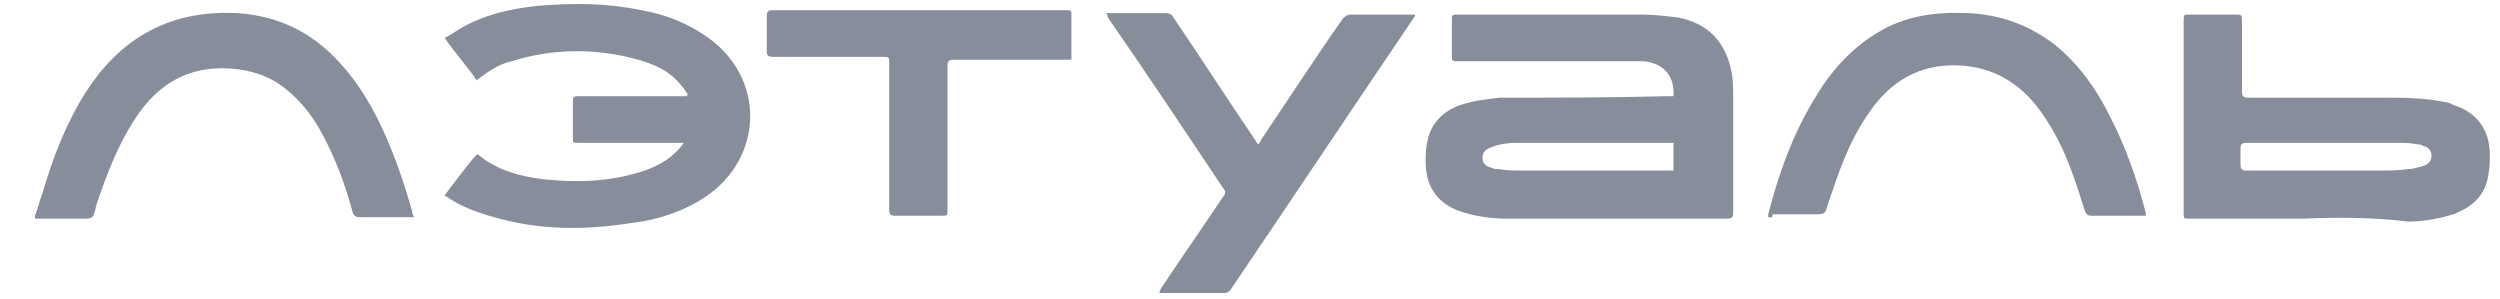
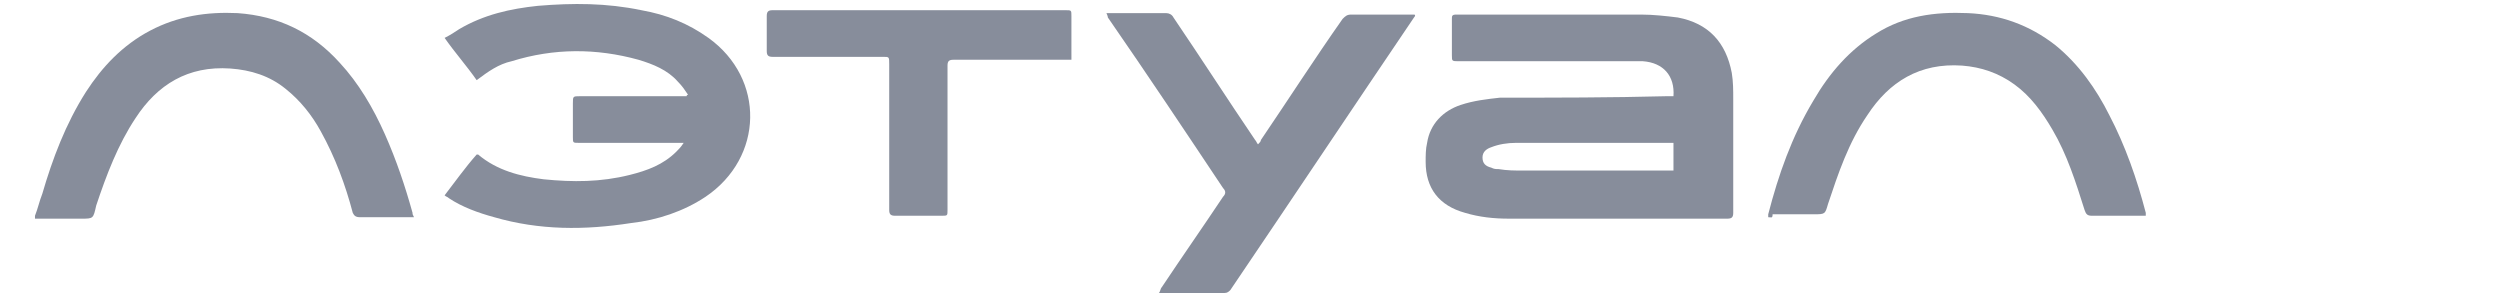
<svg xmlns="http://www.w3.org/2000/svg" version="1.1" id="Layer_1" x="0px" y="0px" viewBox="0 0 171.5 20.5" style="enable-background:new 0 0 171.5 20.5;" xml:space="preserve">
  <style type="text/css"> .st0{fill:#878D9B;} </style>
  <g>
    <path class="st0" d="M2.4,14.8c0.2-0.5,0.3-1,0.5-1.5c0.7-2.4,1.6-4.8,3-7C7,4.6,8.4,3.1,10.3,2.1c1.9-1,3.9-1.3,6-1.2 c2.8,0.2,5.1,1.3,7,3.4c1.3,1.4,2.3,3.1,3.1,4.9c0.8,1.8,1.4,3.6,1.9,5.4c0,0.1,0,0.1,0.1,0.3c-0.1,0-0.2,0-0.4,0 c-1.1,0-2.2,0-3.3,0c-0.3,0-0.4-0.1-0.5-0.3C23.7,12.7,23,10.8,22,9c-0.6-1.1-1.4-2.1-2.4-2.9c-1.1-0.9-2.4-1.3-3.8-1.4 c-2.9-0.2-5,1.1-6.5,3.4c-1.2,1.8-2,3.9-2.7,6C6.4,15,6.4,15,5.6,15c-1.1,0-2.1,0-3.2,0C2.4,14.9,2.4,14.8,2.4,14.8z" />
    <path class="st0" d="M114.8,6.6c0.1-1.4-0.7-2.3-2.1-2.4c-0.5,0-1,0-1.5,0c-3.7,0-7.4,0-11.1,0c-0.5,0-0.5,0-0.5-0.4 c0-0.8,0-1.6,0-2.5c0-0.2,0-0.3,0.3-0.3c4.2,0,8.4,0,12.7,0c0.8,0,1.7,0.1,2.5,0.2c2.1,0.4,3.3,1.7,3.7,3.8 c0.1,0.6,0.1,1.2,0.1,1.8c0,2.6,0,5.2,0,7.8c0,0.3-0.1,0.4-0.4,0.4c-5,0-10,0-15,0c-1,0-2-0.1-3-0.4c-1.8-0.5-2.7-1.7-2.7-3.5 c0-0.4,0-0.9,0.1-1.3c0.2-1.3,1.1-2.2,2.3-2.6c0.9-0.3,1.8-0.4,2.7-0.5c3.8,0,7.6,0,11.4-0.1C114.5,6.6,114.6,6.6,114.8,6.6z M114.8,9.8c-0.1,0-0.3,0-0.4,0c-0.7,0-1.3,0-2,0c-2.8,0-5.6,0-8.4,0c-0.6,0-1.2,0.1-1.7,0.3c-0.3,0.1-0.6,0.3-0.6,0.7 c0,0.4,0.2,0.6,0.6,0.7c0.2,0.1,0.3,0.1,0.5,0.1c0.6,0.1,1.1,0.1,1.7,0.1c3.3,0,6.6,0,9.9,0c0.1,0,0.2,0,0.4,0 C114.8,11.1,114.8,10.5,114.8,9.8z" />
    <path class="st0" d="M30.5,13.4c0.7-0.9,1.4-1.9,2.2-2.8c0,0,0.1,0,0.1,0c1.3,1.1,2.9,1.5,4.5,1.7c2,0.2,3.9,0.2,5.9-0.3 c1.2-0.3,2.3-0.7,3.2-1.6c0.2-0.2,0.3-0.3,0.5-0.6c-0.2,0-0.4,0-0.5,0c-2.2,0-4.5,0-6.7,0c-0.4,0-0.4,0-0.4-0.4c0-0.8,0-1.6,0-2.3 c0-0.5,0-0.5,0.5-0.5c2.3,0,4.6,0,6.9,0c0.1,0,0.3,0,0.4,0c0,0,0-0.1,0.1-0.1c-0.2-0.3-0.4-0.6-0.7-0.9c-0.7-0.8-1.7-1.2-2.7-1.5 c-2.9-0.8-5.8-0.8-8.7,0.1c-0.9,0.2-1.6,0.7-2.4,1.3c-0.7-1-1.5-1.9-2.2-2.9c0.4-0.2,0.7-0.4,1-0.6C33.2,1,35,0.6,36.9,0.4 c2.4-0.2,4.7-0.2,7.1,0.3c1.7,0.3,3.2,0.9,4.6,1.9c3.9,2.8,3.8,8.2-0.2,10.9c-1.5,1-3.3,1.6-5.1,1.8c-3.2,0.5-6.3,0.5-9.4-0.4 c-1.1-0.3-2.2-0.7-3.1-1.3C30.7,13.5,30.6,13.5,30.5,13.4C30.5,13.4,30.5,13.4,30.5,13.4z" />
-     <path class="st0" d="M157.9,15c-2.6,0-5.2,0-7.7,0c-0.4,0-0.4,0-0.4-0.4c0-4.4,0-8.8,0-13.2c0-0.4,0-0.4,0.4-0.4c1,0,2.1,0,3.1,0 c0.5,0,0.5,0,0.5,0.5c0,1.6,0,3.2,0,4.8c0,0.3,0.1,0.4,0.4,0.4c3.1,0,6.2,0,9.2,0c1.4,0,2.9,0,4.3,0.3c0.2,0,0.4,0.1,0.6,0.2 c1.6,0.5,2.5,1.7,2.5,3.4c0,0.5,0,0.9-0.1,1.4c-0.2,1.4-1.1,2.2-2.4,2.7c-1,0.3-2,0.5-3.1,0.5C162.8,14.9,160.3,14.9,157.9,15 C157.9,14.9,157.9,14.9,157.9,15z M159.4,9.8C159.4,9.8,159.4,9.8,159.4,9.8c-1.8,0-3.5,0-5.3,0c-0.3,0-0.4,0.1-0.4,0.4 c0,0.4,0,0.8,0,1.1c0,0.3,0.1,0.4,0.4,0.4c3,0,6.1,0,9.1,0c0.7,0,1.3,0,2-0.1c0.3,0,0.6-0.1,1-0.2c0.4-0.1,0.6-0.4,0.6-0.7 c0-0.4-0.2-0.6-0.6-0.7c-0.1-0.1-0.3-0.1-0.4-0.1c-0.4-0.1-0.9-0.1-1.3-0.1C162.7,9.8,161.1,9.8,159.4,9.8z" />
    <path class="st0" d="M75.9,0.9c0.1,0,0.2,0,0.3,0c1.3,0,2.6,0,3.8,0c0.2,0,0.4,0.1,0.5,0.3c1.9,2.8,3.7,5.6,5.6,8.4 c0.1,0.1,0.1,0.2,0.2,0.3c0.1-0.1,0.2-0.2,0.2-0.3c1.9-2.8,3.7-5.6,5.6-8.3c0.2-0.2,0.3-0.3,0.6-0.3c1.3,0,2.6,0,3.9,0 c0.1,0,0.2,0,0.4,0C97.1,1,97.1,1.1,97,1.2c-4.2,6.2-8.4,12.5-12.6,18.7c-0.1,0.1-0.2,0.2-0.4,0.2c-1.4,0-2.9,0-4.3,0 c0,0-0.1,0-0.2,0c0.1-0.1,0.1-0.3,0.2-0.4c1.4-2.1,2.8-4.1,4.2-6.2c0.2-0.2,0.2-0.4,0-0.6c-2.6-3.9-5.2-7.8-7.9-11.7 C76,1.2,76,1.1,75.9,0.9z" />
-     <path class="st0" d="M121.3,14.9c0-0.1,0-0.2,0-0.2c0.7-2.7,1.6-5.3,3.1-7.8c1.1-1.9,2.5-3.5,4.3-4.6c1.9-1.2,4-1.5,6.3-1.4 c2.2,0.1,4.2,0.8,6,2.2c1.6,1.3,2.8,3,3.7,4.8c1.1,2.1,1.9,4.4,2.5,6.7c0,0.1,0,0.1,0,0.2c-0.1,0-0.2,0-0.4,0c-1.1,0-2.2,0-3.3,0 c-0.3,0-0.4-0.1-0.5-0.4c-0.6-1.9-1.2-3.8-2.2-5.5c-0.7-1.2-1.5-2.3-2.6-3.1c-1.1-0.8-2.3-1.2-3.6-1.3c-2.9-0.2-5,1.1-6.5,3.4 c-1.3,1.9-2,4-2.7,6.1c-0.2,0.7-0.2,0.7-1,0.7c-0.9,0-1.9,0-2.8,0C121.6,15,121.5,14.9,121.3,14.9z" />
+     <path class="st0" d="M121.3,14.9c0-0.1,0-0.2,0-0.2c0.7-2.7,1.6-5.3,3.1-7.8c1.1-1.9,2.5-3.5,4.3-4.6c1.9-1.2,4-1.5,6.3-1.4 c2.2,0.1,4.2,0.8,6,2.2c1.6,1.3,2.8,3,3.7,4.8c1.1,2.1,1.9,4.4,2.5,6.7c0,0.1,0,0.1,0,0.2c-0.1,0-0.2,0-0.4,0c-1.1,0-2.2,0-3.3,0 c-0.3,0-0.4-0.1-0.5-0.4c-0.6-1.9-1.2-3.8-2.2-5.5c-0.7-1.2-1.5-2.3-2.6-3.1c-1.1-0.8-2.3-1.2-3.6-1.3c-2.9-0.2-5,1.1-6.5,3.4 c-1.3,1.9-2,4-2.7,6.1c-0.2,0.7-0.2,0.7-1,0.7c-0.9,0-1.9,0-2.8,0C121.6,15,121.5,14.9,121.3,14.9" />
    <path class="st0" d="M73.5,4.1c-0.2,0-0.3,0-0.5,0c-2.5,0-5.1,0-7.6,0c-0.3,0-0.4,0.1-0.4,0.4c0,3.3,0,6.6,0,9.9 c0,0.4,0,0.4-0.4,0.4c-1.1,0-2.1,0-3.2,0c-0.3,0-0.4-0.1-0.4-0.4c0-3.3,0-6.7,0-10c0-0.5,0-0.5-0.4-0.5c-2.5,0-5.1,0-7.6,0 c-0.3,0-0.4-0.1-0.4-0.4c0-0.8,0-1.6,0-2.4c0-0.3,0.1-0.4,0.4-0.4c3,0,6,0,9,0c3.7,0,7.4,0,11.1,0c0.4,0,0.4,0,0.4,0.4 c0,0.8,0,1.6,0,2.4C73.5,3.9,73.5,4,73.5,4.1z" />
  </g>
</svg>